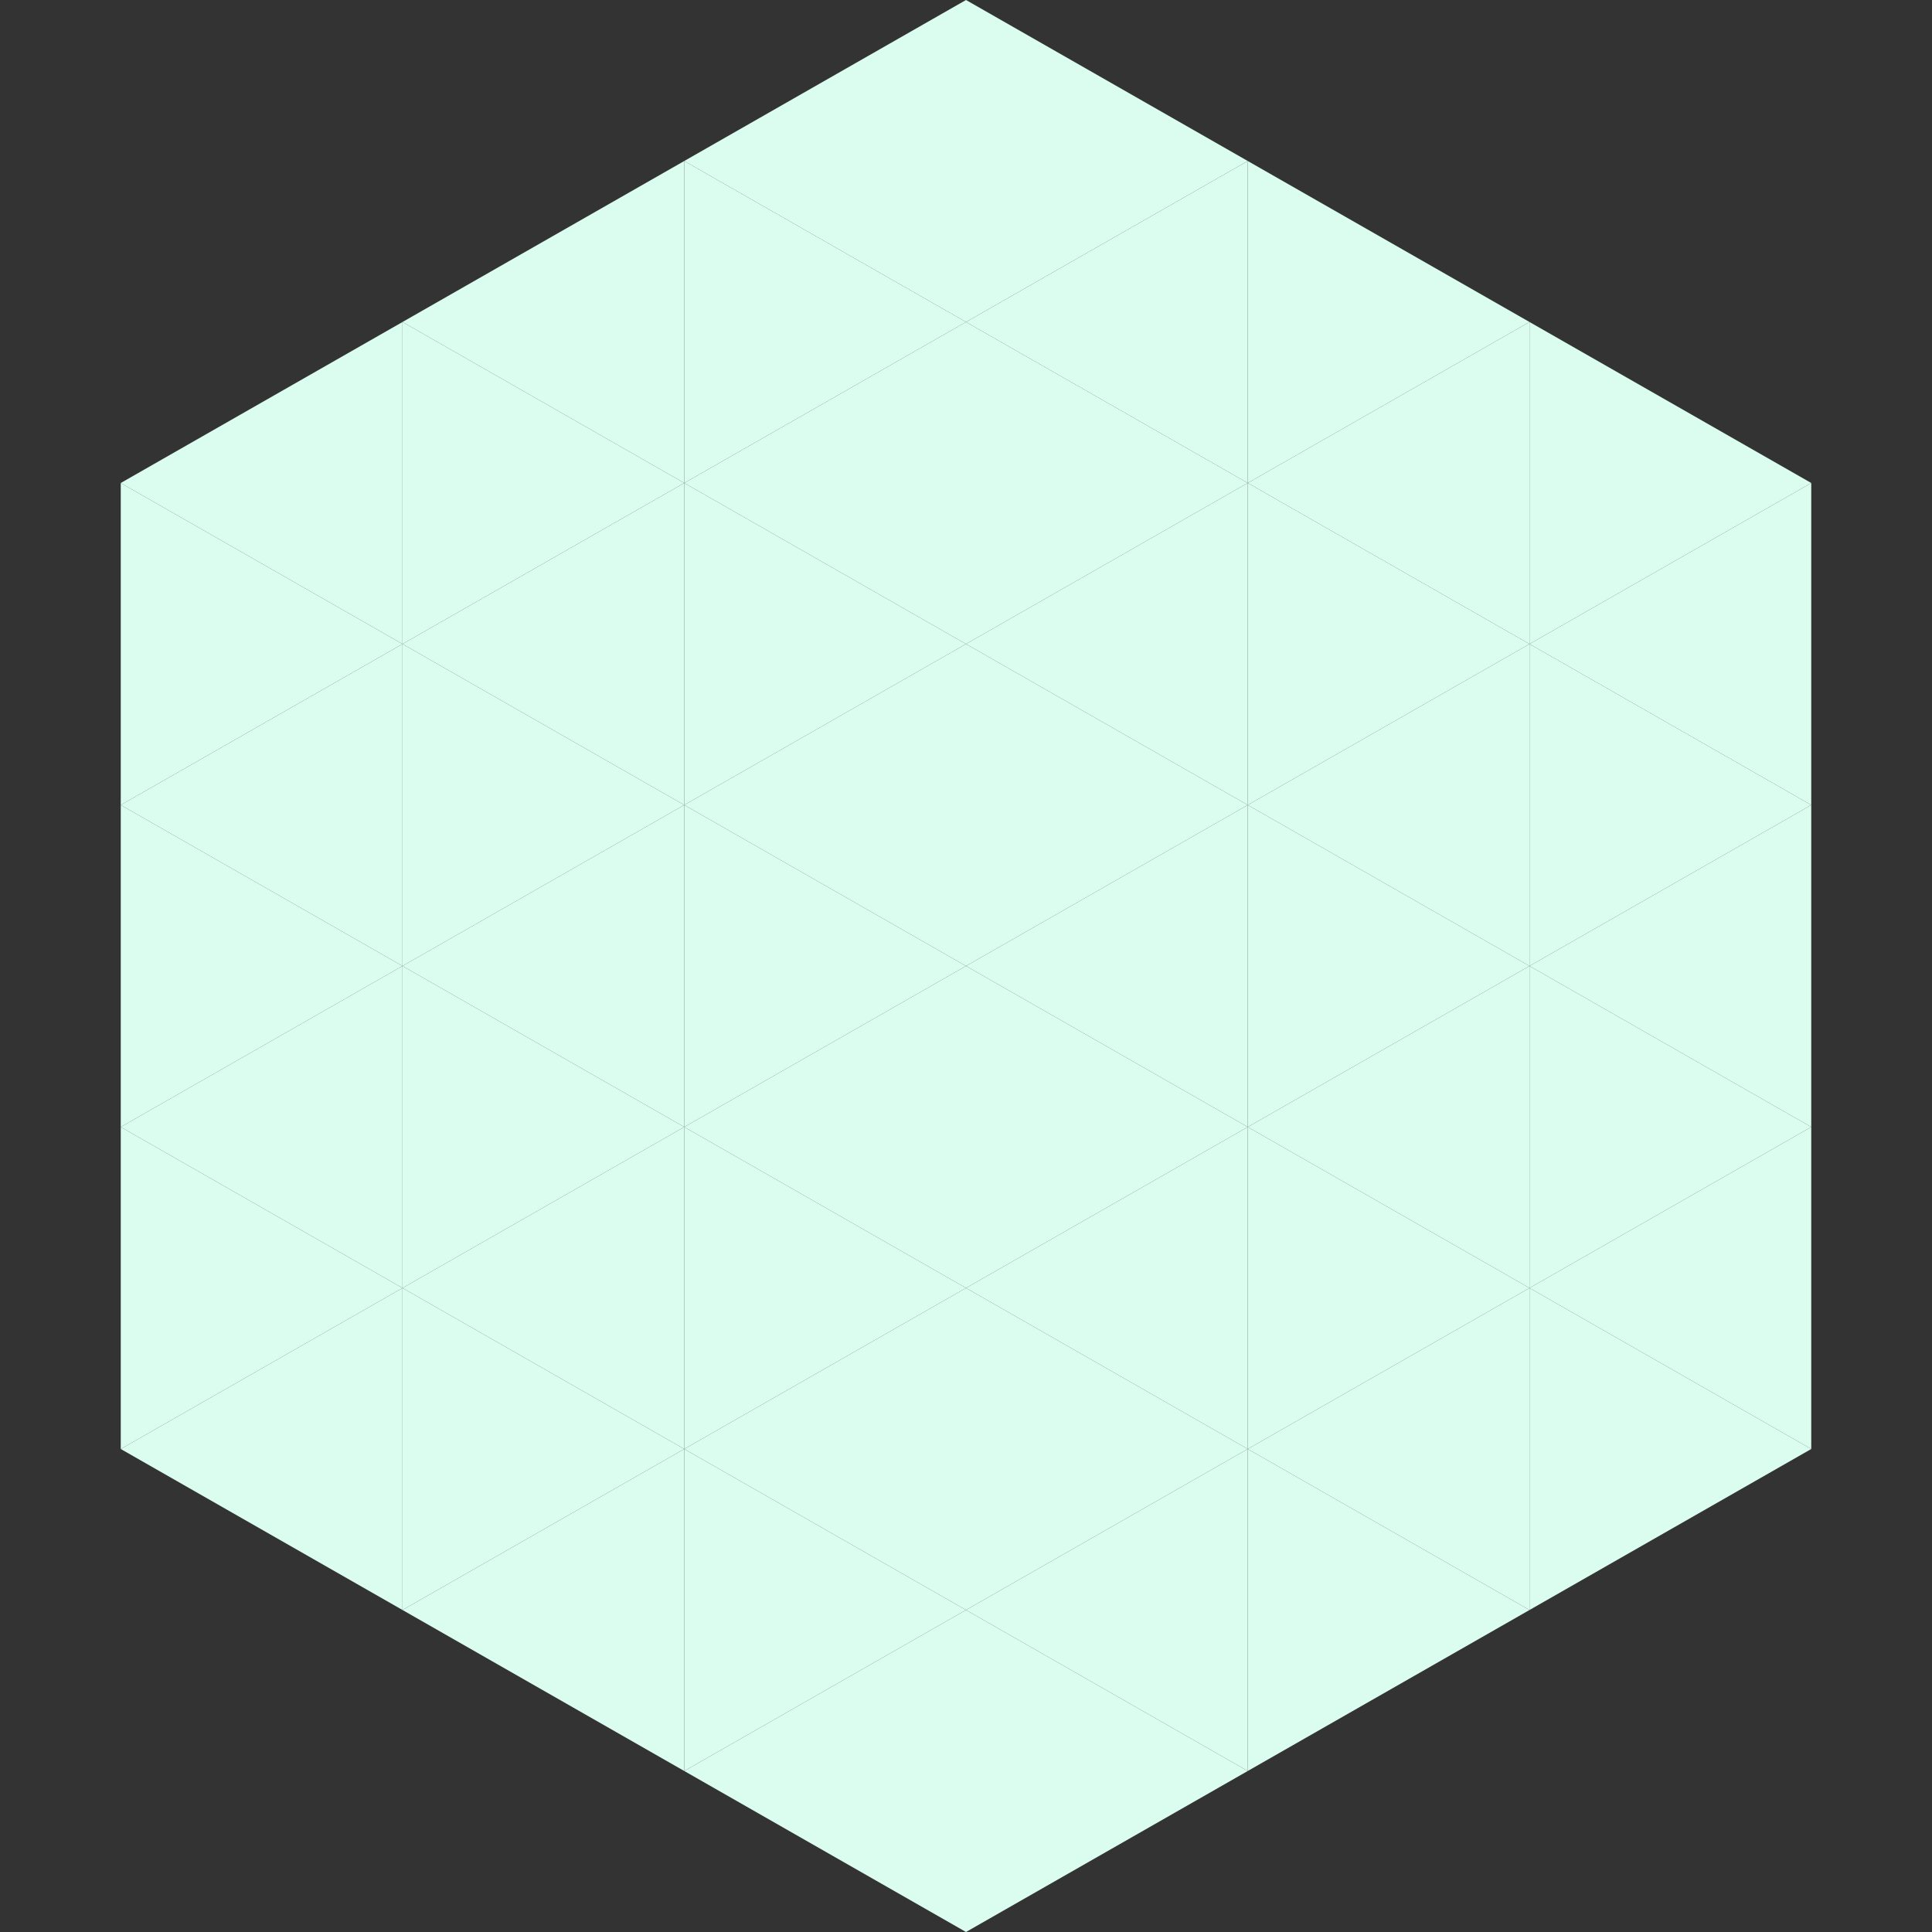
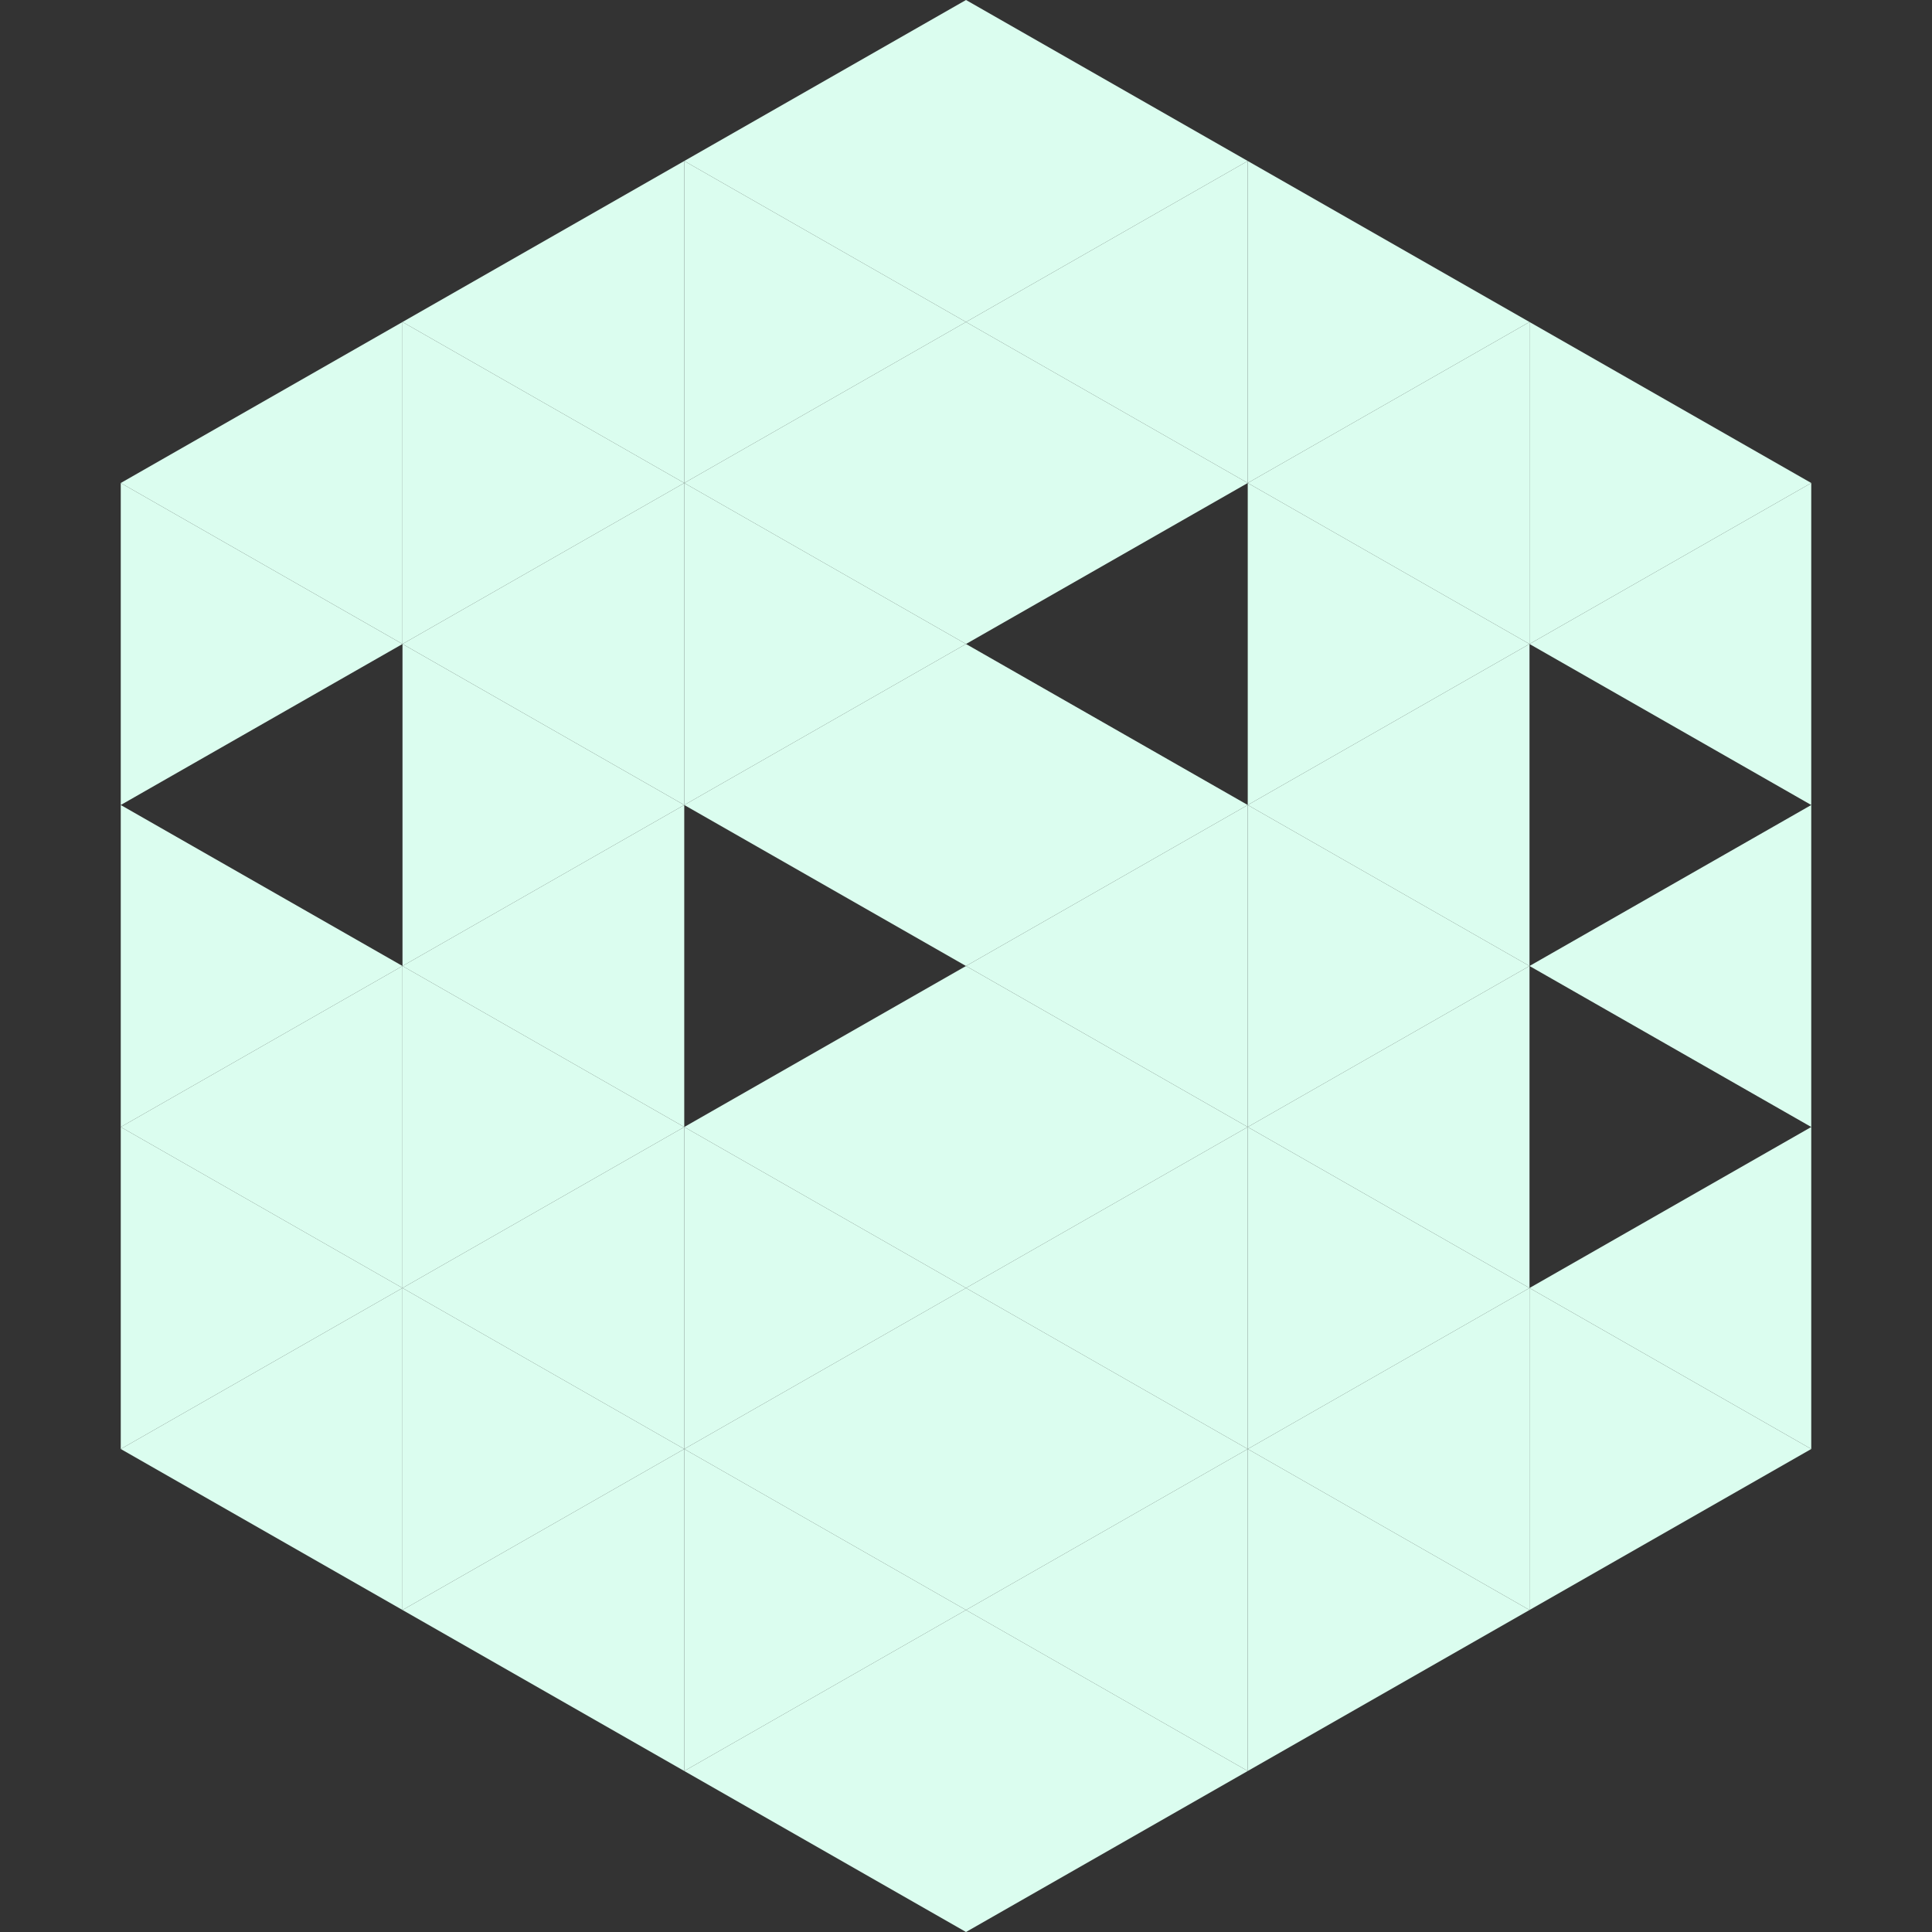
<svg xmlns="http://www.w3.org/2000/svg" width="240" height="240">
  <rect width="100%" height="100%" fill="#333333" stroke="none" />
  <polygon points="50,40 15,60 50,80" style="fill:rgb(219,253,239)" />
  <polygon points="190,40 225,60 190,80" style="fill:rgb(219,253,239)" />
  <polygon points="15,60 50,80 15,100" style="fill:rgb(219,253,239)" />
  <polygon points="225,60 190,80 225,100" style="fill:rgb(219,253,239)" />
-   <polygon points="50,80 15,100 50,120" style="fill:rgb(219,253,239)" />
-   <polygon points="190,80 225,100 190,120" style="fill:rgb(219,253,239)" />
  <polygon points="15,100 50,120 15,140" style="fill:rgb(219,253,239)" />
  <polygon points="225,100 190,120 225,140" style="fill:rgb(219,253,239)" />
  <polygon points="50,120 15,140 50,160" style="fill:rgb(219,253,239)" />
-   <polygon points="190,120 225,140 190,160" style="fill:rgb(219,253,239)" />
  <polygon points="15,140 50,160 15,180" style="fill:rgb(219,253,239)" />
  <polygon points="225,140 190,160 225,180" style="fill:rgb(219,253,239)" />
  <polygon points="50,160 15,180 50,200" style="fill:rgb(219,253,239)" />
  <polygon points="190,160 225,180 190,200" style="fill:rgb(219,253,239)" />
  <polygon points="15,180 50,200 15,220" style="fill:rgb(255,255,255); fill-opacity:0" />
  <polygon points="225,180 190,200 225,220" style="fill:rgb(255,255,255); fill-opacity:0" />
  <polygon points="50,0 85,20 50,40" style="fill:rgb(255,255,255); fill-opacity:0" />
  <polygon points="190,0 155,20 190,40" style="fill:rgb(255,255,255); fill-opacity:0" />
  <polygon points="85,20 50,40 85,60" style="fill:rgb(219,253,239)" />
  <polygon points="155,20 190,40 155,60" style="fill:rgb(219,253,239)" />
  <polygon points="50,40 85,60 50,80" style="fill:rgb(219,253,239)" />
  <polygon points="190,40 155,60 190,80" style="fill:rgb(219,253,239)" />
  <polygon points="85,60 50,80 85,100" style="fill:rgb(219,253,239)" />
  <polygon points="155,60 190,80 155,100" style="fill:rgb(219,253,239)" />
  <polygon points="50,80 85,100 50,120" style="fill:rgb(219,253,239)" />
  <polygon points="190,80 155,100 190,120" style="fill:rgb(219,253,239)" />
  <polygon points="85,100 50,120 85,140" style="fill:rgb(219,253,239)" />
  <polygon points="155,100 190,120 155,140" style="fill:rgb(219,253,239)" />
  <polygon points="50,120 85,140 50,160" style="fill:rgb(219,253,239)" />
  <polygon points="190,120 155,140 190,160" style="fill:rgb(219,253,239)" />
  <polygon points="85,140 50,160 85,180" style="fill:rgb(219,253,239)" />
  <polygon points="155,140 190,160 155,180" style="fill:rgb(219,253,239)" />
  <polygon points="50,160 85,180 50,200" style="fill:rgb(219,253,239)" />
  <polygon points="190,160 155,180 190,200" style="fill:rgb(219,253,239)" />
  <polygon points="85,180 50,200 85,220" style="fill:rgb(219,253,239)" />
  <polygon points="155,180 190,200 155,220" style="fill:rgb(219,253,239)" />
  <polygon points="120,0 85,20 120,40" style="fill:rgb(219,253,239)" />
  <polygon points="120,0 155,20 120,40" style="fill:rgb(219,253,239)" />
  <polygon points="85,20 120,40 85,60" style="fill:rgb(219,253,239)" />
  <polygon points="155,20 120,40 155,60" style="fill:rgb(219,253,239)" />
  <polygon points="120,40 85,60 120,80" style="fill:rgb(219,253,239)" />
  <polygon points="120,40 155,60 120,80" style="fill:rgb(219,253,239)" />
  <polygon points="85,60 120,80 85,100" style="fill:rgb(219,253,239)" />
-   <polygon points="155,60 120,80 155,100" style="fill:rgb(219,253,239)" />
  <polygon points="120,80 85,100 120,120" style="fill:rgb(219,253,239)" />
  <polygon points="120,80 155,100 120,120" style="fill:rgb(219,253,239)" />
-   <polygon points="85,100 120,120 85,140" style="fill:rgb(219,253,239)" />
  <polygon points="155,100 120,120 155,140" style="fill:rgb(219,253,239)" />
  <polygon points="120,120 85,140 120,160" style="fill:rgb(219,253,239)" />
  <polygon points="120,120 155,140 120,160" style="fill:rgb(219,253,239)" />
  <polygon points="85,140 120,160 85,180" style="fill:rgb(219,253,239)" />
  <polygon points="155,140 120,160 155,180" style="fill:rgb(219,253,239)" />
  <polygon points="120,160 85,180 120,200" style="fill:rgb(219,253,239)" />
  <polygon points="120,160 155,180 120,200" style="fill:rgb(219,253,239)" />
  <polygon points="85,180 120,200 85,220" style="fill:rgb(219,253,239)" />
  <polygon points="155,180 120,200 155,220" style="fill:rgb(219,253,239)" />
  <polygon points="120,200 85,220 120,240" style="fill:rgb(219,253,239)" />
  <polygon points="120,200 155,220 120,240" style="fill:rgb(219,253,239)" />
  <polygon points="85,220 120,240 85,260" style="fill:rgb(255,255,255); fill-opacity:0" />
  <polygon points="155,220 120,240 155,260" style="fill:rgb(255,255,255); fill-opacity:0" />
</svg>